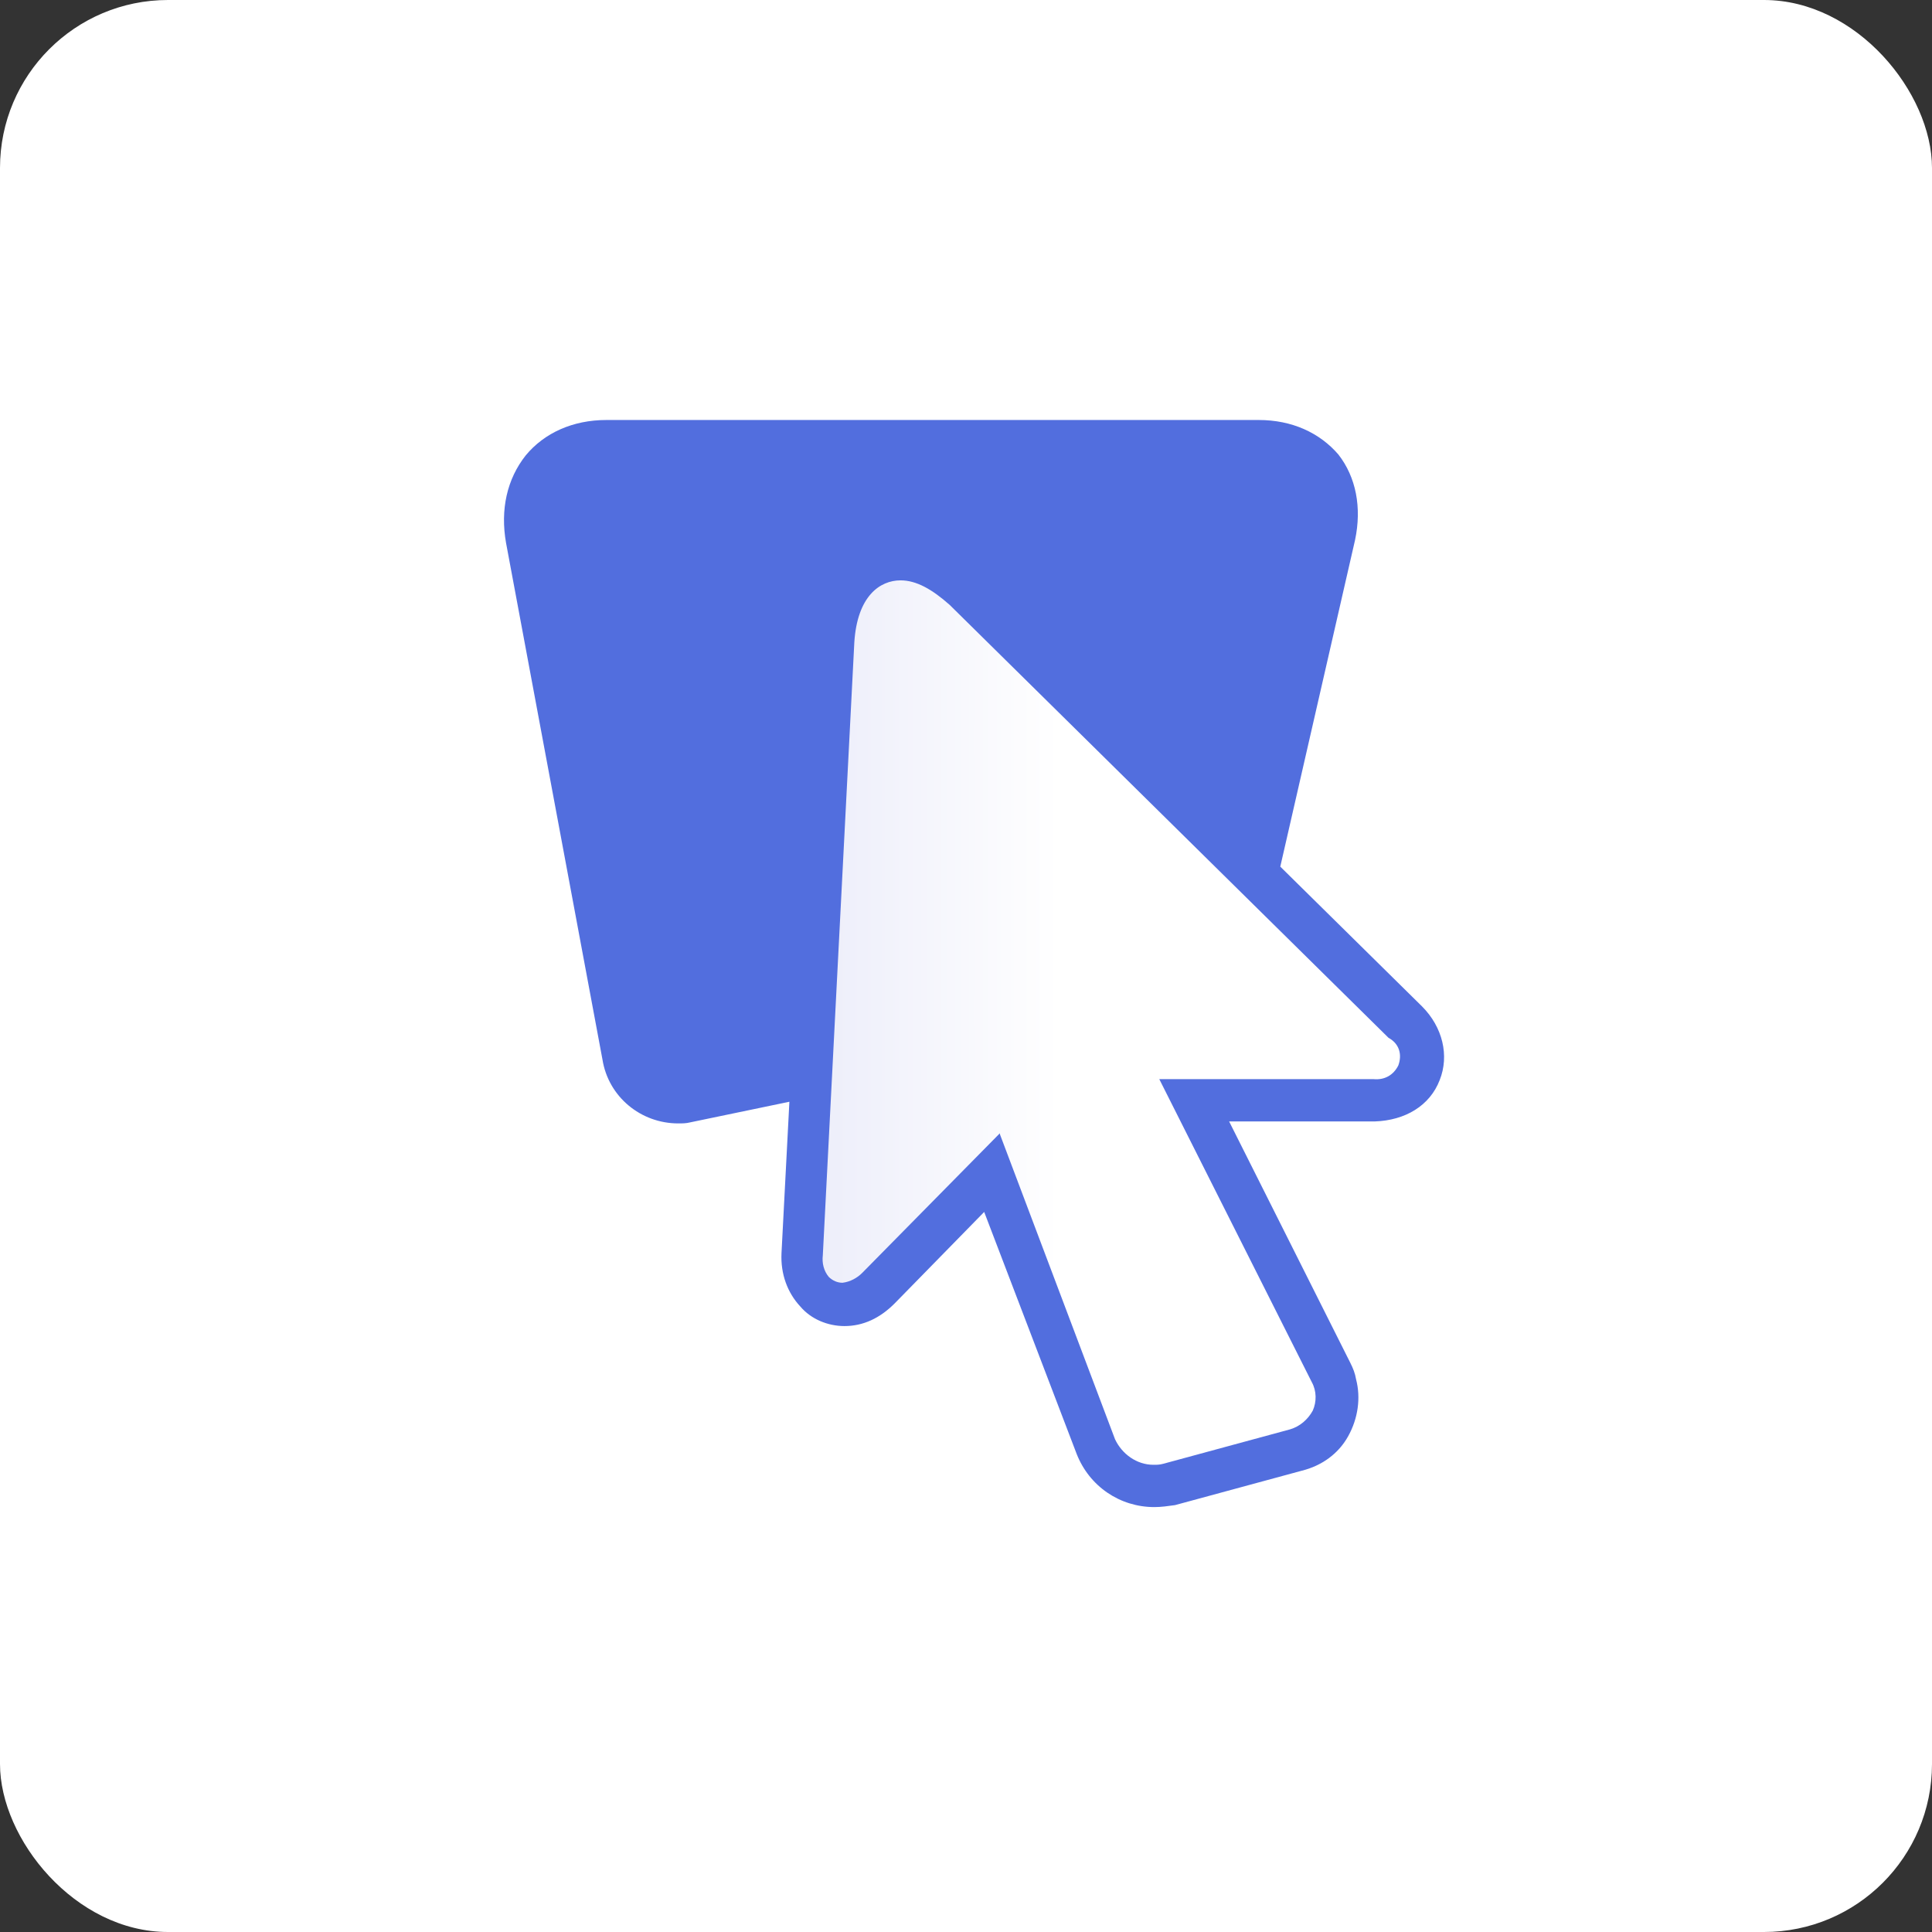
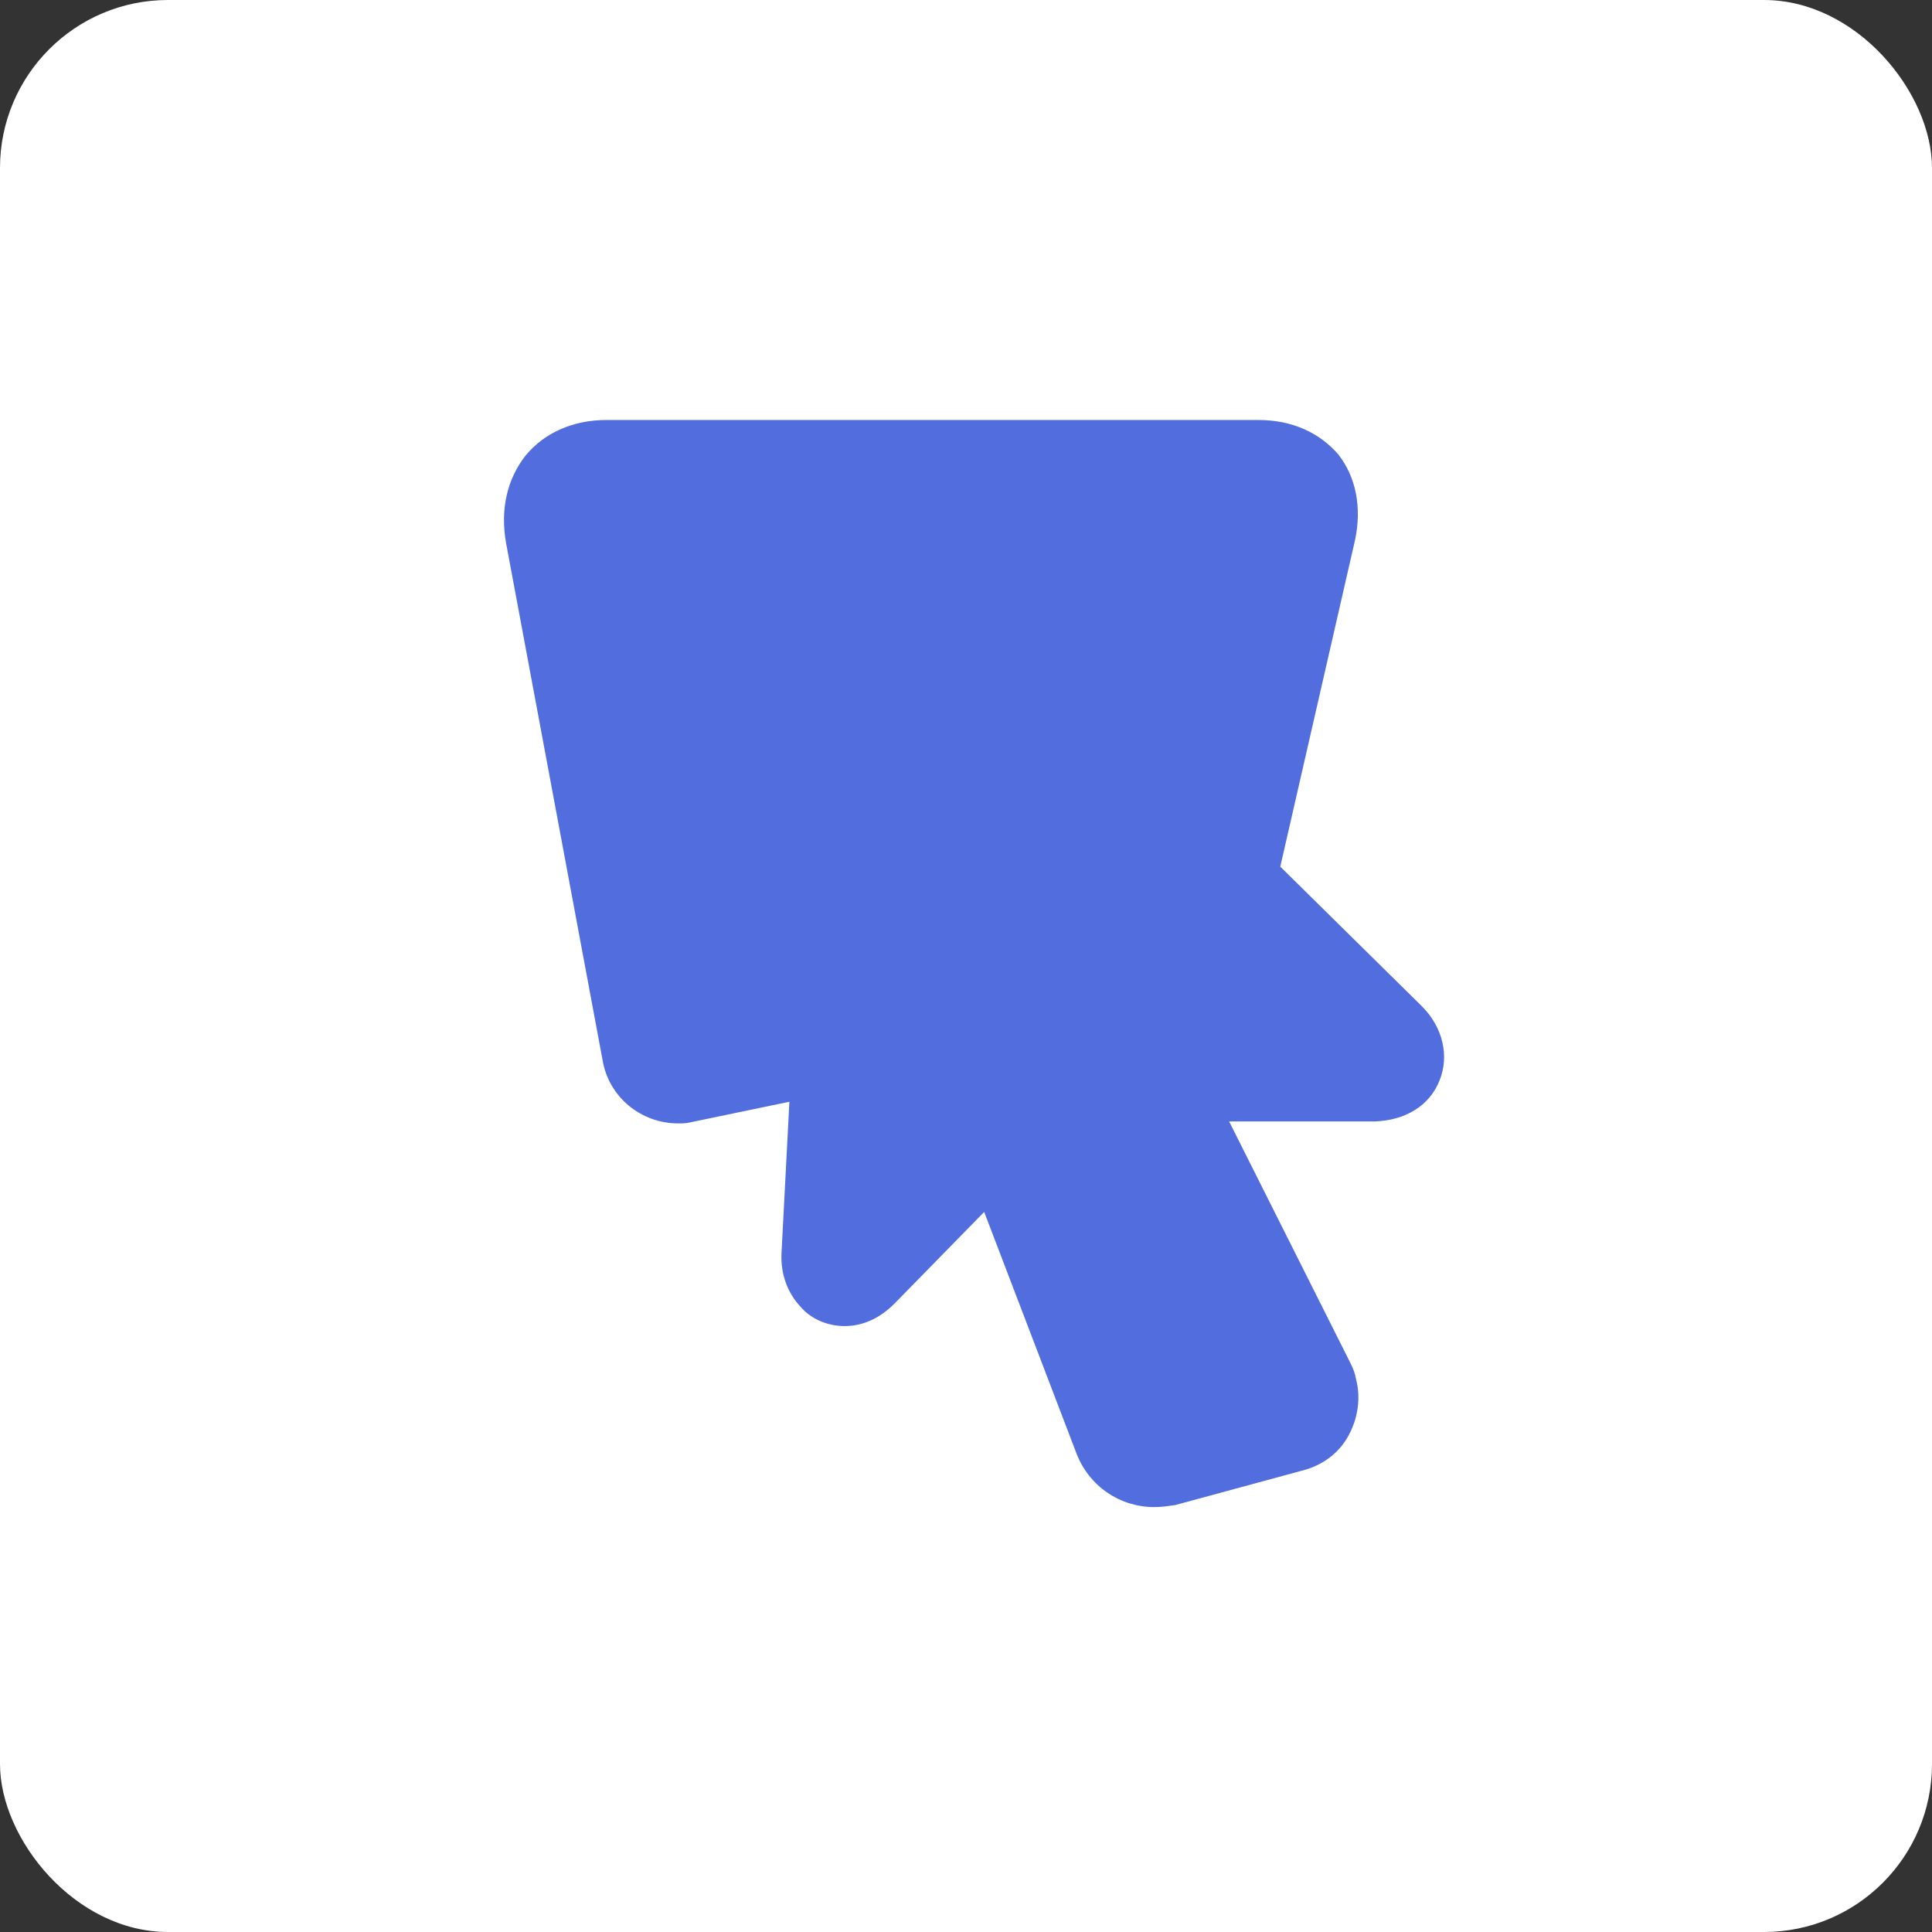
<svg xmlns="http://www.w3.org/2000/svg" width="46px" height="46px" viewBox="0 0 46 46" version="1.1">
  <rect x="0" y="0" width="46" height="46" fill="#333333" stroke="none" />
  <defs>
    <linearGradient x1="0.14%" y1="49.89%" x2="100.01%" y2="49.89%" id="linearGradient-1">
      <stop stop-color="#EDEEFA" offset="0%" />
      <stop stop-color="#FFFFFF" offset="41%" />
    </linearGradient>
  </defs>
  <g id="Page-15-(2020-Q4)" stroke="none" stroke-width="1" fill="none" fill-rule="evenodd">
    <g id="bannersnack" fill-rule="nonzero">
      <rect id="Rectangle-17-Copy-6" fill="#FFFFFF" x="0" y="0" width="46" height="46" rx="4" />
      <g id="Group-4" transform="translate(12, 10)">
        <path d="M15.485,25.883 C14.665,25.883 13.939,25.391 13.635,24.618 L11.433,18.856 L9.301,21.034 C8.95,21.386 8.552,21.573 8.107,21.573 C7.708,21.573 7.31,21.409 7.053,21.105 C6.748,20.777 6.584,20.332 6.607,19.84 L6.795,16.232 L4.429,16.724 L4.429,16.724 C4.335,16.748 4.242,16.748 4.148,16.748 C3.258,16.748 2.485,16.115 2.344,15.225 L0.049,2.928 C-0.092,2.132 0.072,1.405 0.517,0.843 C0.962,0.305 1.642,-1.33146747e-14 2.438,-1.33146747e-14 L17.968,-1.33146747e-14 C18.764,-1.33146747e-14 19.42,0.305 19.865,0.82 C20.287,1.359 20.427,2.085 20.263,2.858 L18.483,10.634 L21.856,13.96 C22.348,14.452 22.512,15.132 22.278,15.717 C22.044,16.326 21.458,16.677 20.732,16.701 L17.265,16.701 L20.146,22.44 C20.217,22.58 20.263,22.697 20.287,22.838 C20.404,23.283 20.334,23.775 20.099,24.196 C19.865,24.618 19.467,24.899 18.998,25.016 L15.977,25.836 C15.813,25.859 15.649,25.883 15.485,25.883 Z" id="Path" fill="#526EDE" />
-         <path d="M21.294,15.366 C21.177,15.6 20.966,15.717 20.708,15.694 L15.602,15.694 L19.233,22.908 C19.35,23.119 19.35,23.377 19.256,23.587 C19.139,23.798 18.952,23.962 18.717,24.032 L15.696,24.852 C15.602,24.876 15.555,24.876 15.462,24.876 L15.462,24.876 C15.063,24.876 14.712,24.618 14.548,24.267 L11.807,17.005 L11.807,16.982 L11.784,17.005 L8.528,20.308 C8.411,20.425 8.247,20.519 8.06,20.542 C7.943,20.542 7.826,20.495 7.732,20.402 C7.615,20.261 7.568,20.074 7.591,19.886 L8.341,5.294 C8.411,4.193 8.95,3.818 9.442,3.818 C9.817,3.818 10.191,4.029 10.613,4.404 L21.06,14.71 C21.317,14.85 21.388,15.108 21.294,15.366 Z" id="Path" fill="url(#linearGradient-1)" />
      </g>
    </g>
  </g>
</svg>